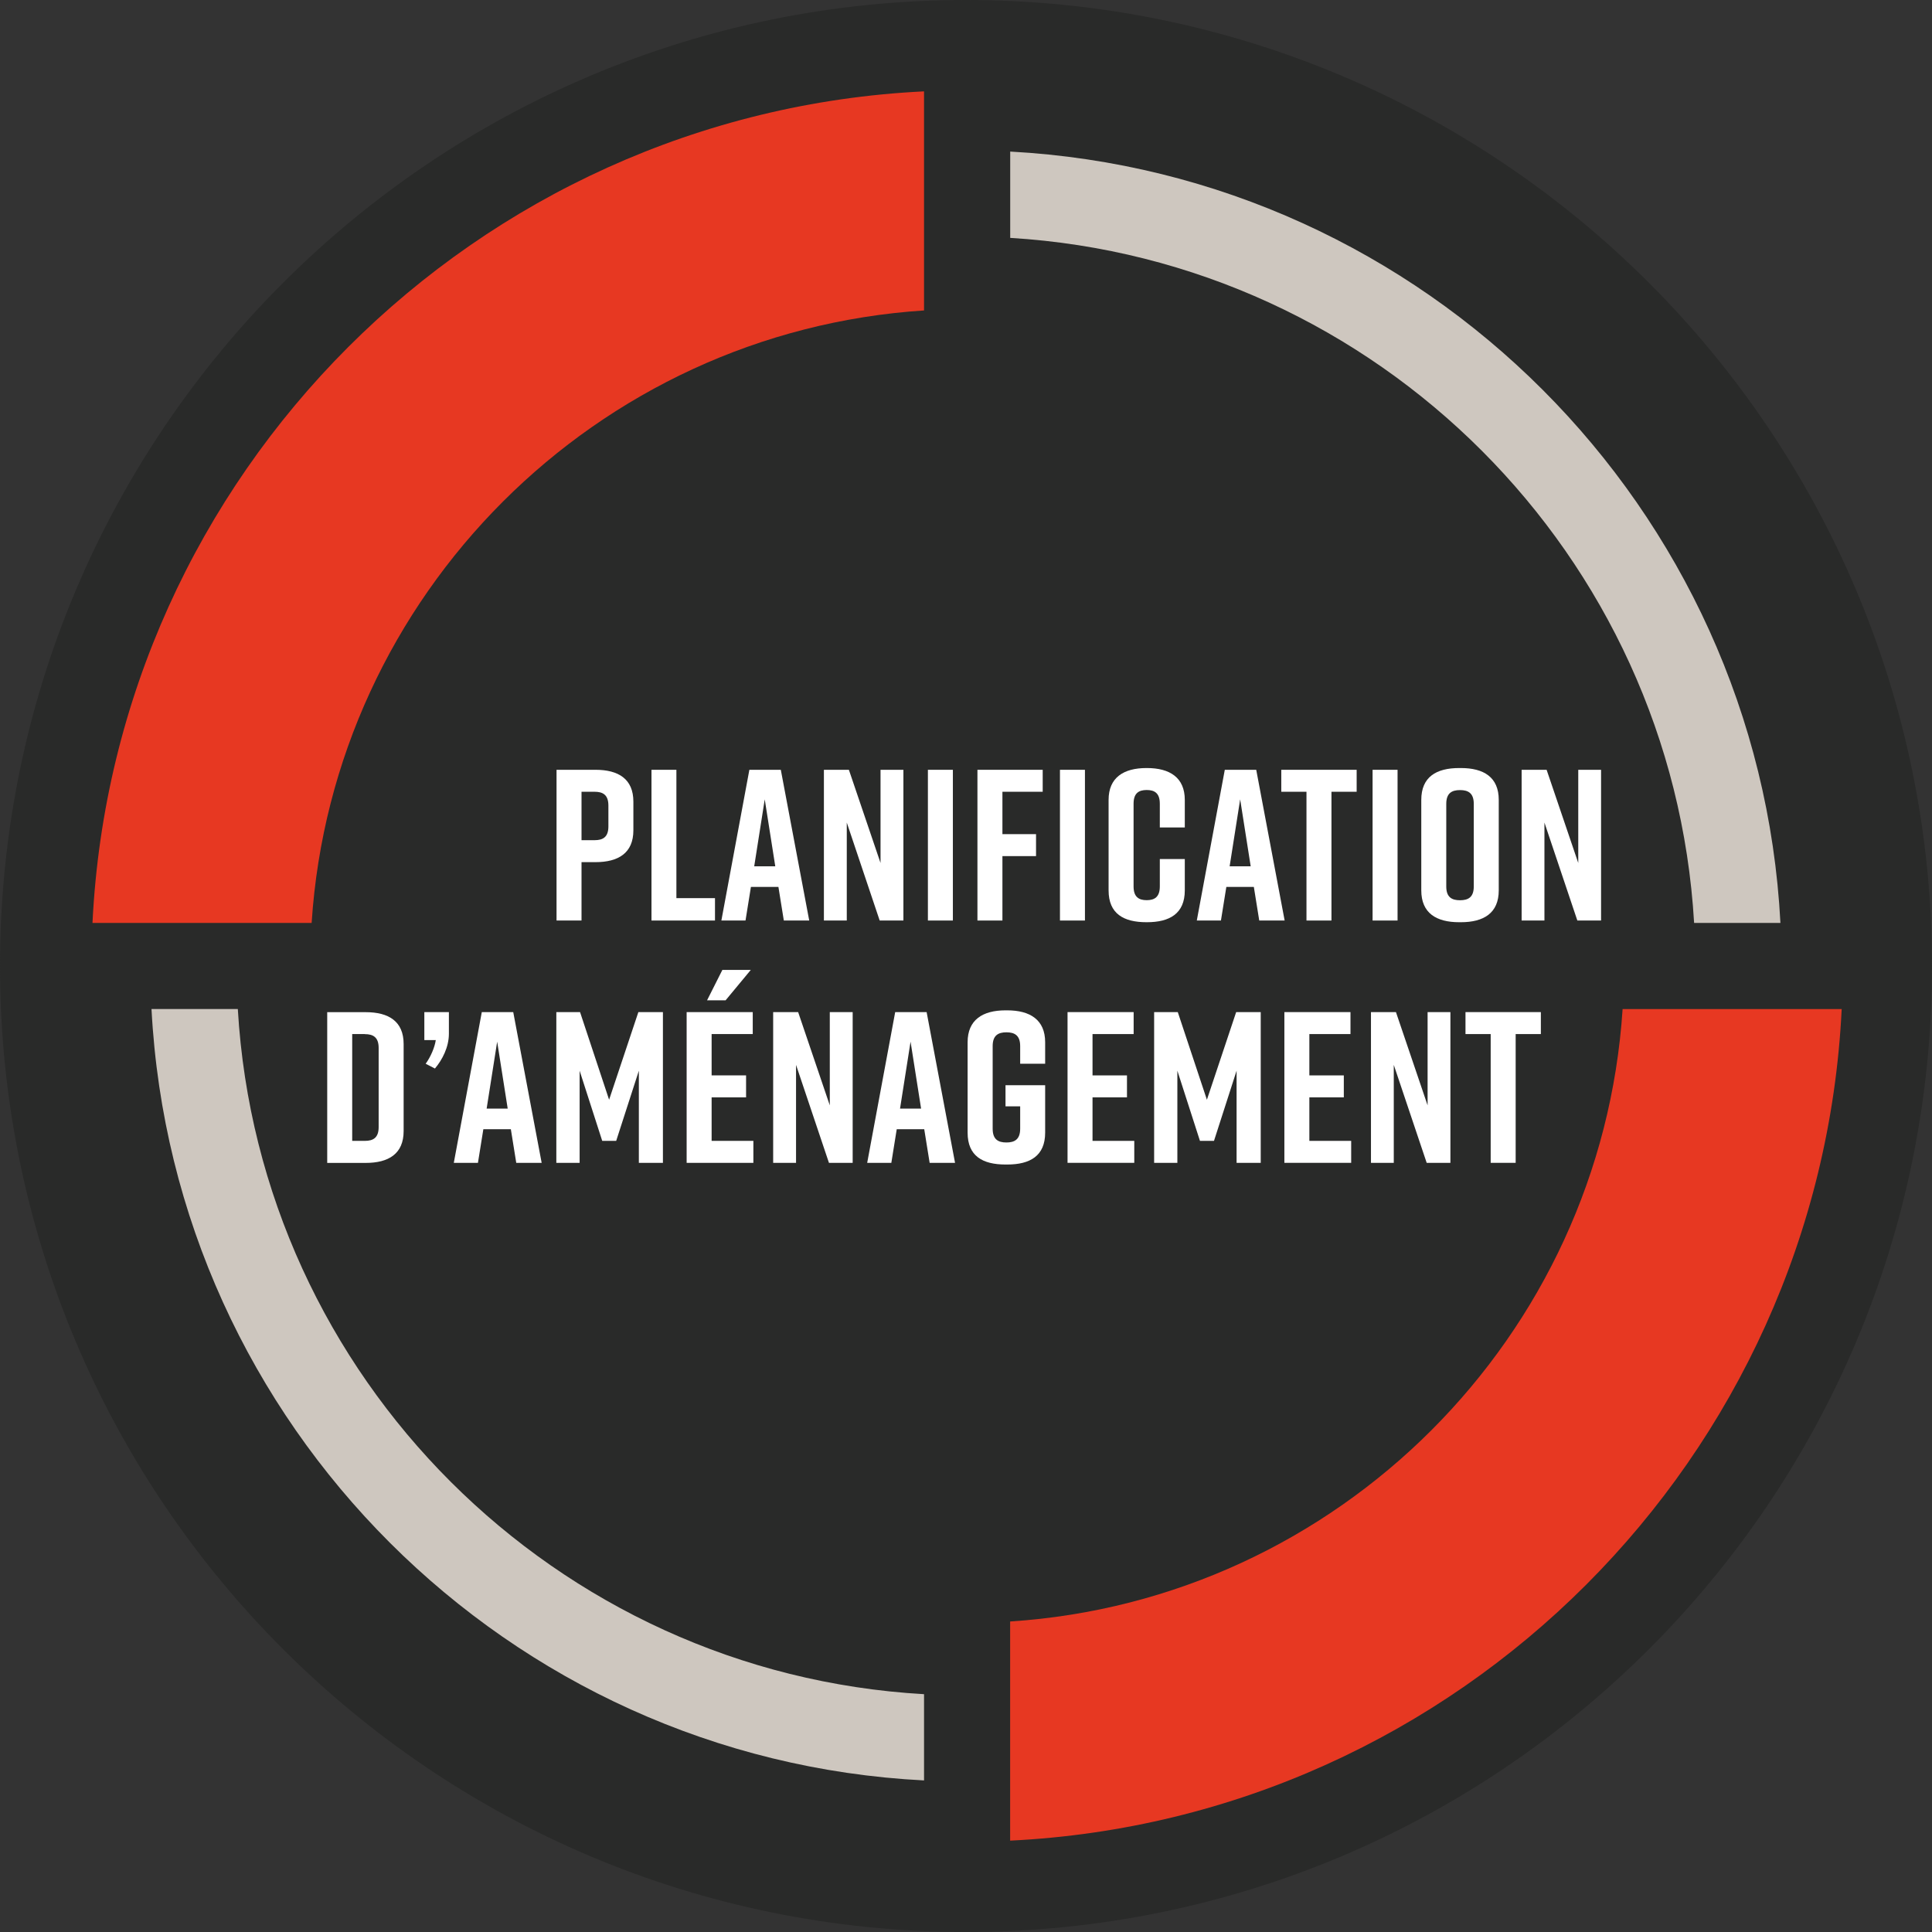
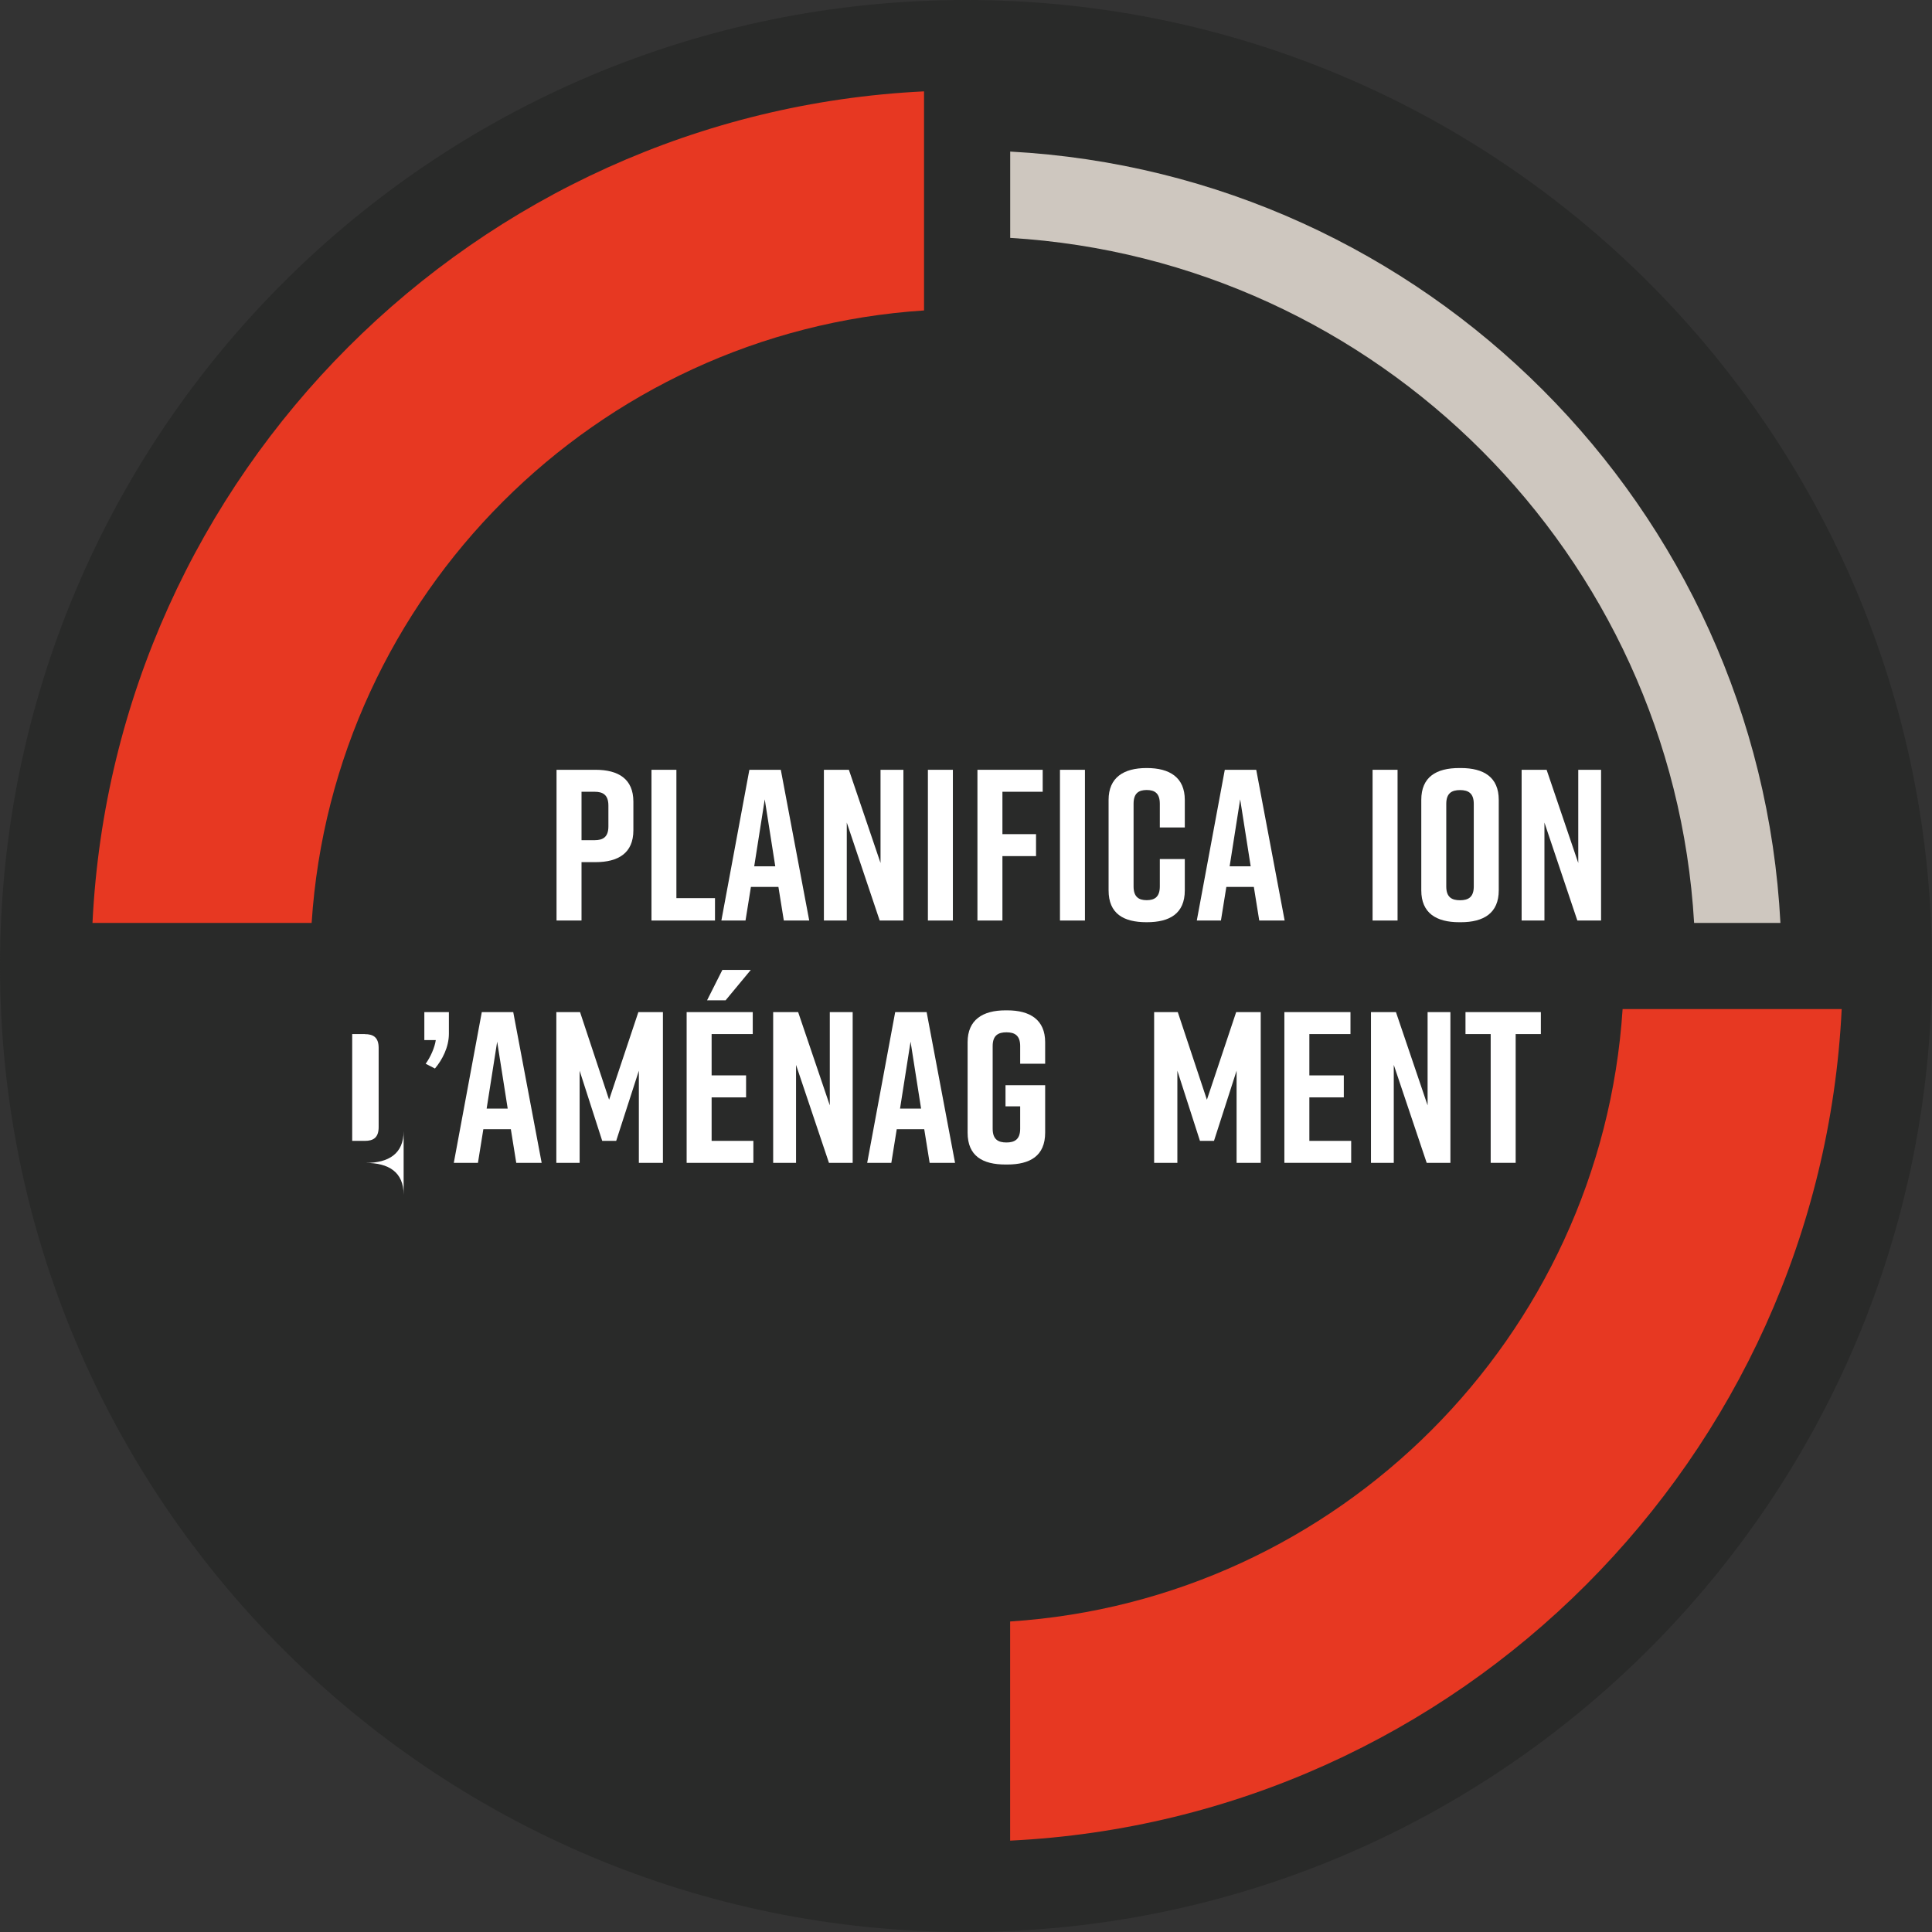
<svg xmlns="http://www.w3.org/2000/svg" viewBox="0 0 275.32 275.32">
  <rect x="0" y="0" width="275.32" height="275.32" fill="#333333" stroke="none" />
  <defs>
    <style>.f{fill:#fff;}.g{fill:#292a29;}.h{fill:#e73822;}.i{isolation:isolate;}.j{clip-path:url(#e);}.k{clip-path:url(#d);}.l{fill:none;}.m{fill:#cec7bf;}</style>
    <clipPath id="d">
      <rect class="l" width="275.32" height="275.32" />
    </clipPath>
    <clipPath id="e">
      <rect class="l" y="-.19" width="275.5" height="275.75" />
    </clipPath>
  </defs>
  <g id="a" />
  <g id="b">
    <g id="c">
      <g class="k">
        <g class="i">
          <g class="j">
            <path class="g" d="M137.66,0c76.03,0,137.66,61.63,137.66,137.66s-61.63,137.66-137.66,137.66S0,213.68,0,137.66,61.63,0,137.66,0" />
            <path class="h" d="M131.68,44.24V13.02c-63.94,3.11-115.39,54.57-118.5,118.5h31.23c3.04-46.74,40.53-84.24,87.28-87.28" />
            <path class="h" d="M231.23,143.79c-3.04,46.74-40.53,84.24-87.28,87.28v31.23c63.94-3.11,115.39-54.57,118.5-118.5h-31.23Z" />
-             <path class="m" d="M131.68,241.43c-52.52-2.99-94.72-45.14-97.79-97.64h-12.3c3.1,59.27,50.8,106.92,110.09,109.93v-12.3Z" />
            <path class="m" d="M241.42,131.52h12.3c-3.09-59.16-50.63-106.74-109.76-109.92v12.3c52.37,3.15,94.4,45.23,97.46,97.62" />
            <path class="f" d="M86.7,114.79c0-1.53-.8-1.96-1.96-1.96h-1.87v6.9h1.87c1.17,0,1.96-.43,1.96-1.96v-2.98Zm3.56-.55v4.08c0,3.25-2.15,4.54-5.4,4.54h-1.99v8.32h-3.56v-21.48h5.55c3.25,0,5.4,1.29,5.4,4.54" />
            <polygon class="f" points="101.89 131.18 92.84 131.18 92.84 109.7 96.39 109.7 96.39 127.99 101.89 127.99 101.89 131.18" />
            <path class="f" d="M110.48,123.45l-1.5-9.54-1.5,9.54h3.01Zm.46,2.94h-3.93l-.77,4.79h-3.44l3.99-21.48h4.48l4.05,21.48h-3.62l-.77-4.79Z" />
            <polygon class="f" points="117.41 131.18 117.41 109.7 120.97 109.7 125.48 122.98 125.48 109.7 128.74 109.7 128.74 131.18 125.36 131.18 120.67 117.22 120.67 131.18 117.41 131.18" />
            <rect class="f" x="132.23" y="109.7" width="3.56" height="21.48" />
            <polygon class="f" points="139.29 109.7 148.59 109.7 148.59 112.83 142.85 112.83 142.85 118.87 147.64 118.87 147.64 122 142.85 122 142.85 131.18 139.29 131.18 139.29 109.7" />
            <rect class="f" x="151.05" y="109.7" width="3.56" height="21.48" />
            <path class="f" d="M168.84,126.88c0,3.31-2.15,4.54-5.4,4.54h-.06c-3.25,0-5.4-1.2-5.4-4.54v-12.89c0-3.19,2.15-4.54,5.4-4.54h.06c3.25,0,5.4,1.35,5.4,4.54v3.93h-3.56v-3.38c0-1.5-.73-1.96-1.87-1.96s-1.87,.46-1.87,1.96v11.78c0,1.5,.74,1.96,1.87,1.96s1.87-.46,1.87-1.96v-3.9h3.56v4.45Z" />
            <path class="f" d="M178.23,123.45l-1.5-9.54-1.5,9.54h3.01Zm.46,2.94h-3.93l-.77,4.79h-3.44l3.99-21.48h4.48l4.05,21.48h-3.62l-.77-4.79Z" />
-             <polygon class="f" points="193.33 112.83 189.74 112.83 189.74 131.18 186.18 131.18 186.18 112.83 182.59 112.83 182.59 109.7 193.33 109.7 193.33 112.83" />
            <rect class="f" x="195.6" y="109.7" width="3.56" height="21.48" />
            <path class="f" d="M208.06,128.29c1.17,0,1.96-.43,1.96-1.96v-11.78c0-1.53-.8-1.96-1.96-1.96s-1.96,.43-1.96,1.96v11.78c0,1.54,.8,1.96,1.96,1.96m-.12-18.84h.24c3.25,0,5.4,1.29,5.4,4.54v12.89c0,3.25-2.15,4.54-5.4,4.54h-.24c-3.25,0-5.4-1.29-5.4-4.54v-12.89c0-3.28,2.15-4.54,5.4-4.54" />
            <polygon class="f" points="216.84 131.18 216.84 109.7 220.4 109.7 224.91 122.98 224.91 109.7 228.16 109.7 228.16 131.18 224.78 131.18 220.09 117.22 220.09 131.18 216.84 131.18" />
-             <path class="f" d="M52,147.36h-1.81v15.22h1.81c1.17,0,1.96-.43,1.96-1.96v-11.29c0-1.53-.8-1.96-1.96-1.96m5.52,1.41v12.4c0,3.25-2.15,4.54-5.4,4.54h-5.49v-21.48h5.49c3.25,0,5.4,1.29,5.4,4.54" />
+             <path class="f" d="M52,147.36h-1.81v15.22h1.81c1.17,0,1.96-.43,1.96-1.96v-11.29c0-1.53-.8-1.96-1.96-1.96m5.52,1.41v12.4c0,3.25-2.15,4.54-5.4,4.54h-5.49h5.49c3.25,0,5.4,1.29,5.4,4.54" />
            <path class="f" d="M63.97,147.3c0,1.93-.95,3.74-1.99,4.97l-1.32-.68c.71-.98,1.29-2.33,1.44-3.37h-1.63v-3.99h3.5v3.07Z" />
            <path class="f" d="M72.35,157.98l-1.5-9.54-1.5,9.54h3.01Zm.46,2.94h-3.93l-.77,4.79h-3.44l3.99-21.48h4.48l4.05,21.48h-3.62l-.77-4.79Z" />
            <polygon class="f" points="87.81 162.58 85.82 162.58 82.6 152.58 82.6 165.71 79.28 165.71 79.28 144.23 82.66 144.23 86.8 156.72 90.97 144.23 94.47 144.23 94.47 165.71 91.04 165.71 91.04 152.58 87.81 162.58" />
            <path class="f" d="M106.99,138.22l-3.59,4.33h-2.64l2.18-4.33h4.05Zm-9.14,27.49v-21.48h9.42v3.13h-5.86v5.89h4.91v3.13h-4.91v6.2h5.95v3.13h-9.51Z" />
            <polygon class="f" points="110.18 165.71 110.18 144.23 113.74 144.23 118.25 157.52 118.25 144.23 121.51 144.23 121.51 165.71 118.13 165.71 113.44 151.75 113.44 165.71 110.18 165.71" />
            <path class="f" d="M131.26,157.98l-1.5-9.54-1.5,9.54h3.01Zm.46,2.94h-3.93l-.77,4.79h-3.44l3.99-21.48h4.48l4.05,21.48h-3.62l-.77-4.79Z" />
            <path class="f" d="M148.94,161.41c0,3.31-2.15,4.54-5.4,4.54h-.25c-3.25,0-5.4-1.2-5.4-4.54v-12.89c0-3.19,2.15-4.54,5.4-4.54h.25c3.25,0,5.4,1.35,5.4,4.54v3.07h-3.56v-2.52c0-1.53-.8-1.96-1.96-1.96s-1.96,.43-1.96,1.96v11.78c0,1.54,.8,1.96,1.96,1.96s1.96-.43,1.96-1.96v-3.19h-2.09v-3.01h5.65v6.75Z" />
-             <polygon class="f" points="152.13 165.71 152.13 144.23 161.55 144.23 161.55 147.36 155.69 147.36 155.69 153.25 160.6 153.25 160.6 156.38 155.69 156.38 155.69 162.58 161.64 162.58 161.64 165.71 152.13 165.71" />
            <polygon class="f" points="173 162.58 171 162.58 167.78 152.58 167.78 165.71 164.47 165.71 164.47 144.23 167.84 144.23 171.99 156.72 176.16 144.23 179.66 144.23 179.66 165.71 176.22 165.71 176.22 152.58 173 162.58" />
            <polygon class="f" points="183.03 165.71 183.03 144.23 192.45 144.23 192.45 147.36 186.59 147.36 186.59 153.25 191.5 153.25 191.5 156.38 186.59 156.38 186.59 162.58 192.55 162.58 192.55 165.71 183.03 165.71" />
            <polygon class="f" points="195.37 165.71 195.37 144.23 198.93 144.23 203.44 157.52 203.44 144.23 206.69 144.23 206.69 165.71 203.31 165.71 198.62 151.75 198.62 165.71 195.37 165.71" />
            <polygon class="f" points="219.58 147.36 215.99 147.36 215.99 165.71 212.43 165.71 212.43 147.36 208.84 147.36 208.84 144.23 219.58 144.23 219.58 147.36" />
          </g>
        </g>
      </g>
    </g>
  </g>
</svg>